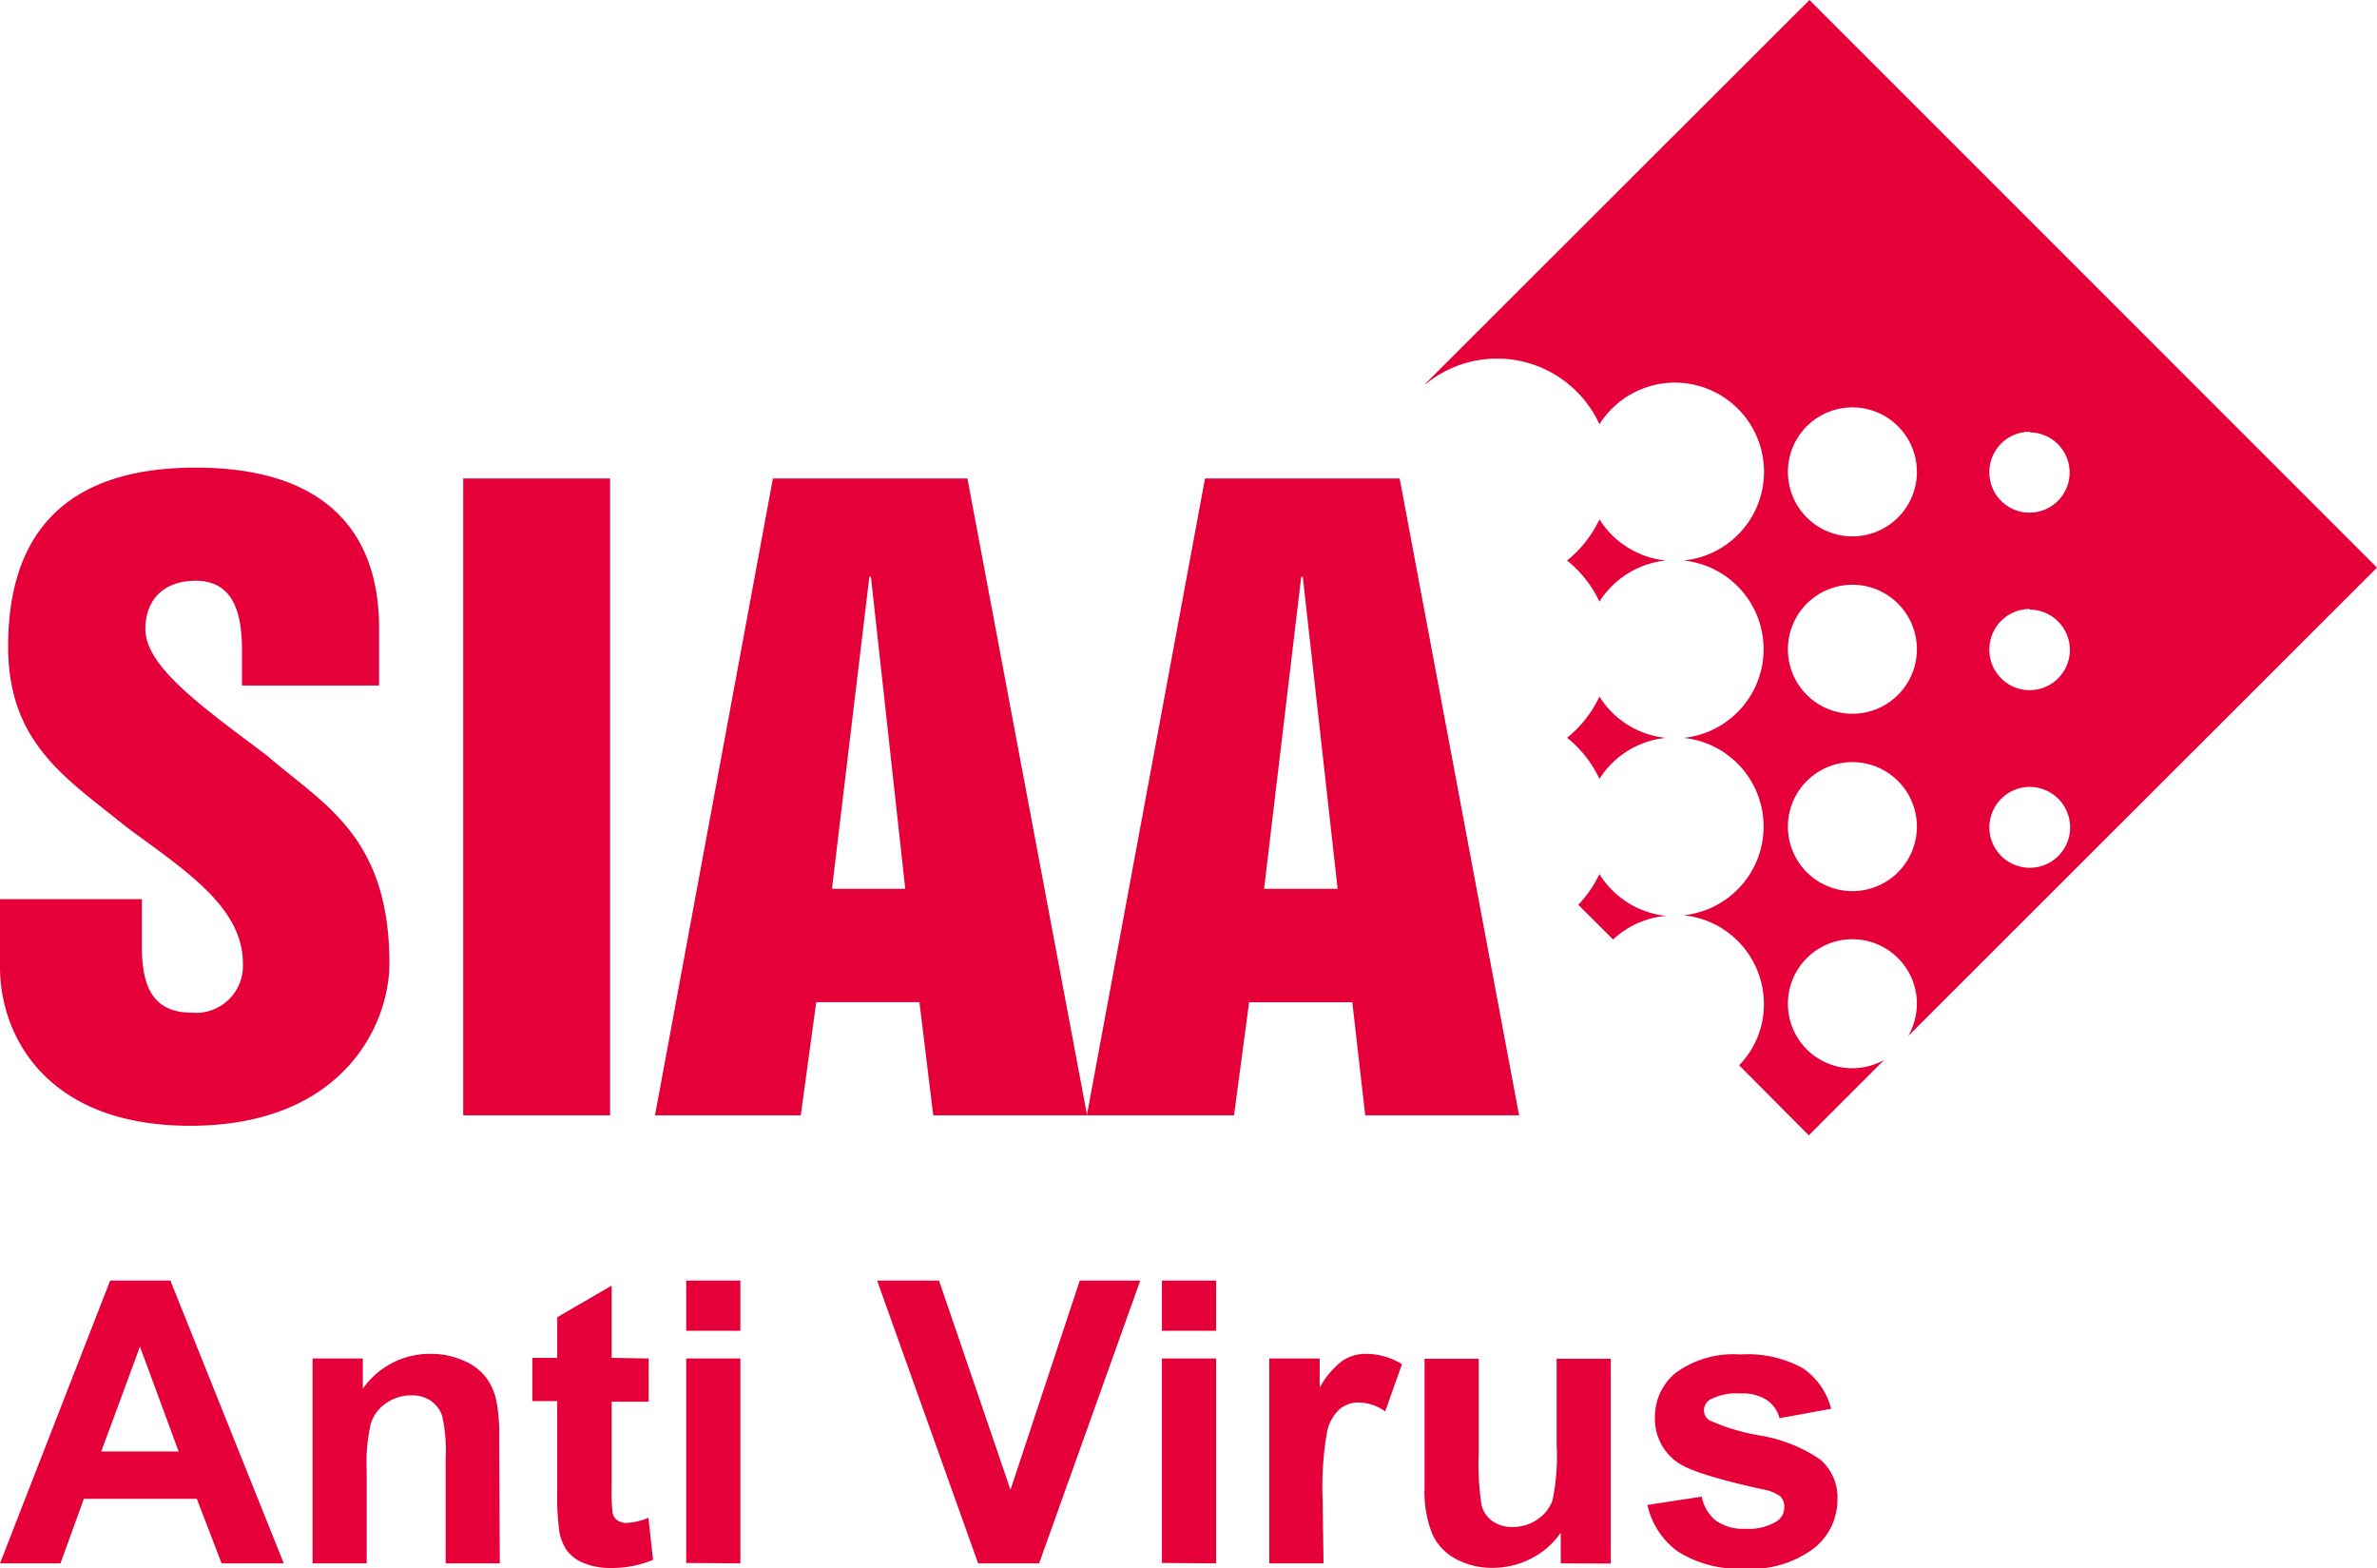
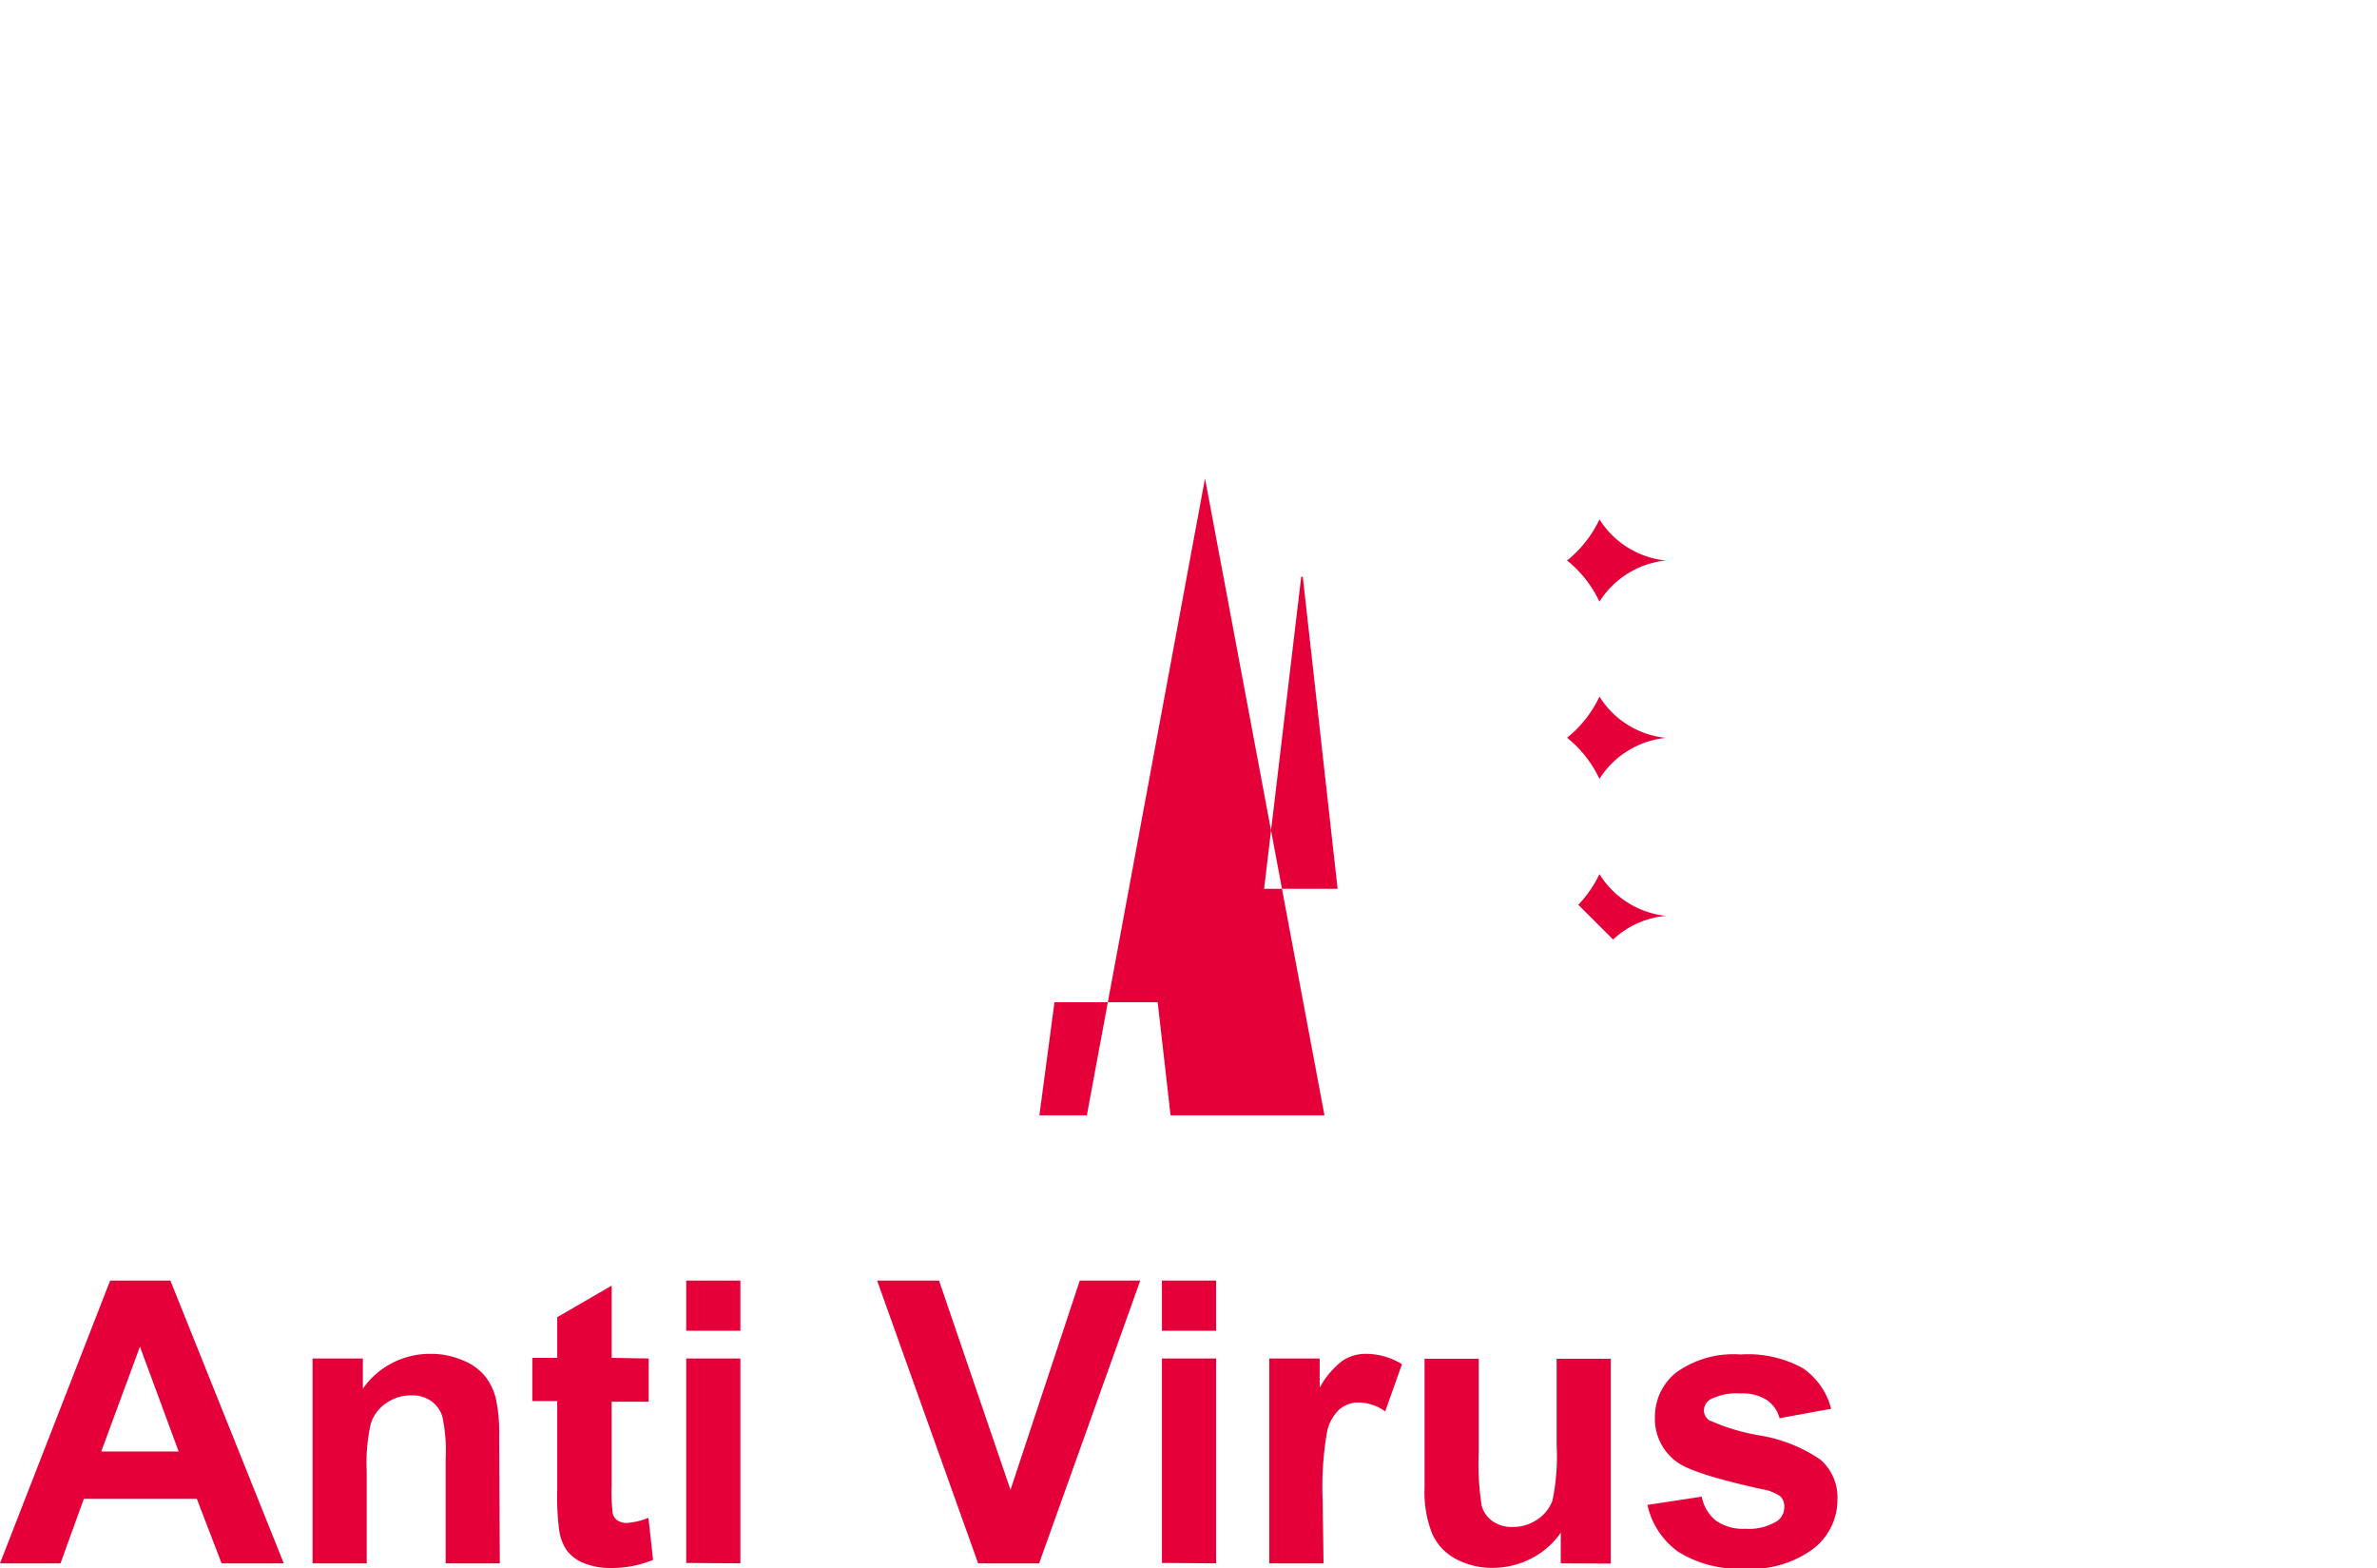
<svg xmlns="http://www.w3.org/2000/svg" viewBox="0 0 184.28 121.55">
  <defs>
    <style>.cls-1{fill:#e60039}</style>
  </defs>
  <g id="レイヤー_2" data-name="レイヤー 2">
    <g id="レイヤー_1-2" data-name="レイヤー 1">
      <path class="cls-1" d="M22 121.19h-4.82l-1.92-5H6.5l-1.81 5H0l8.54-21.92h4.67zm-8.15-8.67l-3-8.13-3 8.13zm24.9 8.67h-4.2v-8.1a12.47 12.47 0 00-.27-3.33 2.32 2.32 0 00-.88-1.17 2.49 2.49 0 00-1.46-.42 3.33 3.33 0 00-2 .6 3 3 0 00-1.19 1.58 13.47 13.47 0 00-.32 3.65v7.19h-4.2v-15.88h3.9v2.34a6.34 6.34 0 015.23-2.7 6.2 6.2 0 012.54.51 4.24 4.24 0 011.74 1.27 4.49 4.49 0 01.82 1.77 12.68 12.68 0 01.24 2.82zm11.54-15.88v3.35h-2.87v6.4a15.08 15.08 0 00.08 2.26.92.92 0 00.37.54 1.26 1.26 0 00.71.2 5.39 5.39 0 001.69-.4l.36 3.26a8.33 8.33 0 01-3.32.63 5.35 5.35 0 01-2.05-.38 3.06 3.06 0 01-1.33-1 3.68 3.68 0 01-.59-1.64 20 20 0 01-.14-3v-6.92h-1.93v-3.35h1.93v-3.15l4.22-2.45v5.6zm2.91-2.15v-3.89h4.2v3.89zm0 18v-15.85h4.2v15.88zm22.63.03L68 99.27h4.8l5.54 16.22 5.37-16.22h4.69l-7.84 21.92zm14.25-18.03v-3.89h4.2v3.89zm0 18v-15.85h4.2v15.88zm12.53.03H98.4v-15.88h3.91v2.26a6.58 6.58 0 011.8-2.11 3.29 3.29 0 011.81-.51 5.34 5.34 0 012.77.8l-1.3 3.66a3.7 3.7 0 00-2-.69 2.31 2.31 0 00-1.5.49 3.27 3.27 0 00-1 1.75 24.7 24.7 0 00-.35 5.33zm18.39 0v-2.38a6.16 6.16 0 01-2.28 2 6.5 6.5 0 01-3 .73 5.89 5.89 0 01-2.87-.7 4.1 4.1 0 01-1.84-2 8.79 8.79 0 01-.57-3.51v-10h4.2v7.3a20.6 20.6 0 00.23 4.1 2.22 2.22 0 00.85 1.2 2.59 2.59 0 001.55.44 3.34 3.34 0 001.93-.59 3 3 0 001.16-1.47 16.82 16.82 0 00.32-4.28v-6.7h4.2v15.88zm6.72-4.53l4.21-.64a3.13 3.13 0 001.1 1.86 3.68 3.68 0 002.3.63 4.16 4.16 0 002.45-.6 1.31 1.31 0 00.55-1.12 1.11 1.11 0 00-.3-.79 3.31 3.31 0 00-1.4-.55q-5.08-1.12-6.45-2a4.1 4.1 0 01-1.88-3.57 4.39 4.39 0 011.63-3.47 7.59 7.59 0 015-1.41 8.8 8.8 0 014.85 1.07 5.42 5.42 0 012.18 3.14l-4 .73a2.43 2.43 0 00-1-1.42 3.48 3.48 0 00-2-.5 4.55 4.55 0 00-2.38.47 1 1 0 00-.48.85.92.92 0 00.42.76 15.88 15.88 0 003.93 1.18 11.7 11.7 0 014.68 1.87 3.89 3.89 0 011.32 3.13 4.8 4.8 0 01-1.83 3.75 8.08 8.08 0 01-5.39 1.57 8.83 8.83 0 01-5.14-1.32 6.05 6.05 0 01-2.37-3.62zM124 54a9 9 0 01-2.51 3.19 9 9 0 012.51 3.19 6.91 6.91 0 015.15-3.18A6.89 6.89 0 01124 54zm5.17 17a6.92 6.92 0 01-5.17-3.24 9.17 9.17 0 01-1.64 2.38l2.7 2.69a6.85 6.85 0 014.11-1.83zM124 40.26a9 9 0 01-2.51 3.19 9 9 0 012.51 3.19 6.92 6.92 0 015.15-3.19 6.89 6.89 0 01-5.15-3.19z" />
-       <path class="cls-1" d="M143.61 59.08a5 5 0 11-5 5 5 5 0 015-5zm0-13.75a5 5 0 11-5 5 5 5 0 015-5zm0-13.75a5 5 0 11-5 5 5 5 0 015-5zM157.36 61a3.14 3.14 0 013.13 3.14 3.13 3.13 0 01-6.26 0 3.14 3.14 0 013.13-3.14zm0-13.74a3.12 3.12 0 11-3.13 3.13 3.13 3.13 0 013.13-3.18zm0-13.74a3.11 3.11 0 11-3.13 3.09 3.12 3.12 0 013.13-3.14zm-13.75 49.29a5 5 0 115-5 5.09 5.09 0 01-.68 2.51L184.28 44l-44-44-29.79 29.76h.06A8.73 8.73 0 01124 32.89a6.91 6.91 0 116.51 10.56 6.91 6.91 0 010 13.75 6.91 6.91 0 010 13.75 6.92 6.92 0 016.24 6.89 6.76 6.76 0 01-1.92 4.74l5.4 5.43 5.84-5.84a5.17 5.17 0 01-2.46.64zM11 69.7v3.67c0 2.66.59 5.13 3.83 5.13a3.64 3.64 0 004-3.82c0-4.37-4.51-7.23-9-10.55-4.62-3.75-9.2-6.46-9.2-14.01 0-9.72 5.45-13.87 14.54-13.87 9.89 0 14.22 4.83 14.22 12.45v4.44H18.76V50.5c0-2.47-.39-5.48-3.59-5.48-2.43 0-3.9 1.42-3.9 3.76 0 3 4.82 6.3 9.45 9.81 4.23 3.69 9.47 6.15 9.47 16.09 0 4.75-3.6 12.59-15.45 12.59C3.47 87.27 0 80.15 0 75v-5.3zm24.91-32.61H47.3v49.37H35.91zM64.5 68.9h5.68l-2.66-24.19h-.12zm-4.58-31.81H75l9.28 49.37H72.35l-1.07-8.77h-8l-1.2 8.77h-11.3z" />
-       <path class="cls-1" d="M98 68.9h5.7L101 44.71h-.12zm-4.58-31.81h15.09l9.26 49.37h-11.93l-1-8.77h-8l-1.17 8.77H84.26z" />
+       <path class="cls-1" d="M98 68.9h5.7L101 44.71h-.12zm-4.58-31.81l9.26 49.37h-11.93l-1-8.77h-8l-1.17 8.77H84.26z" />
    </g>
  </g>
</svg>